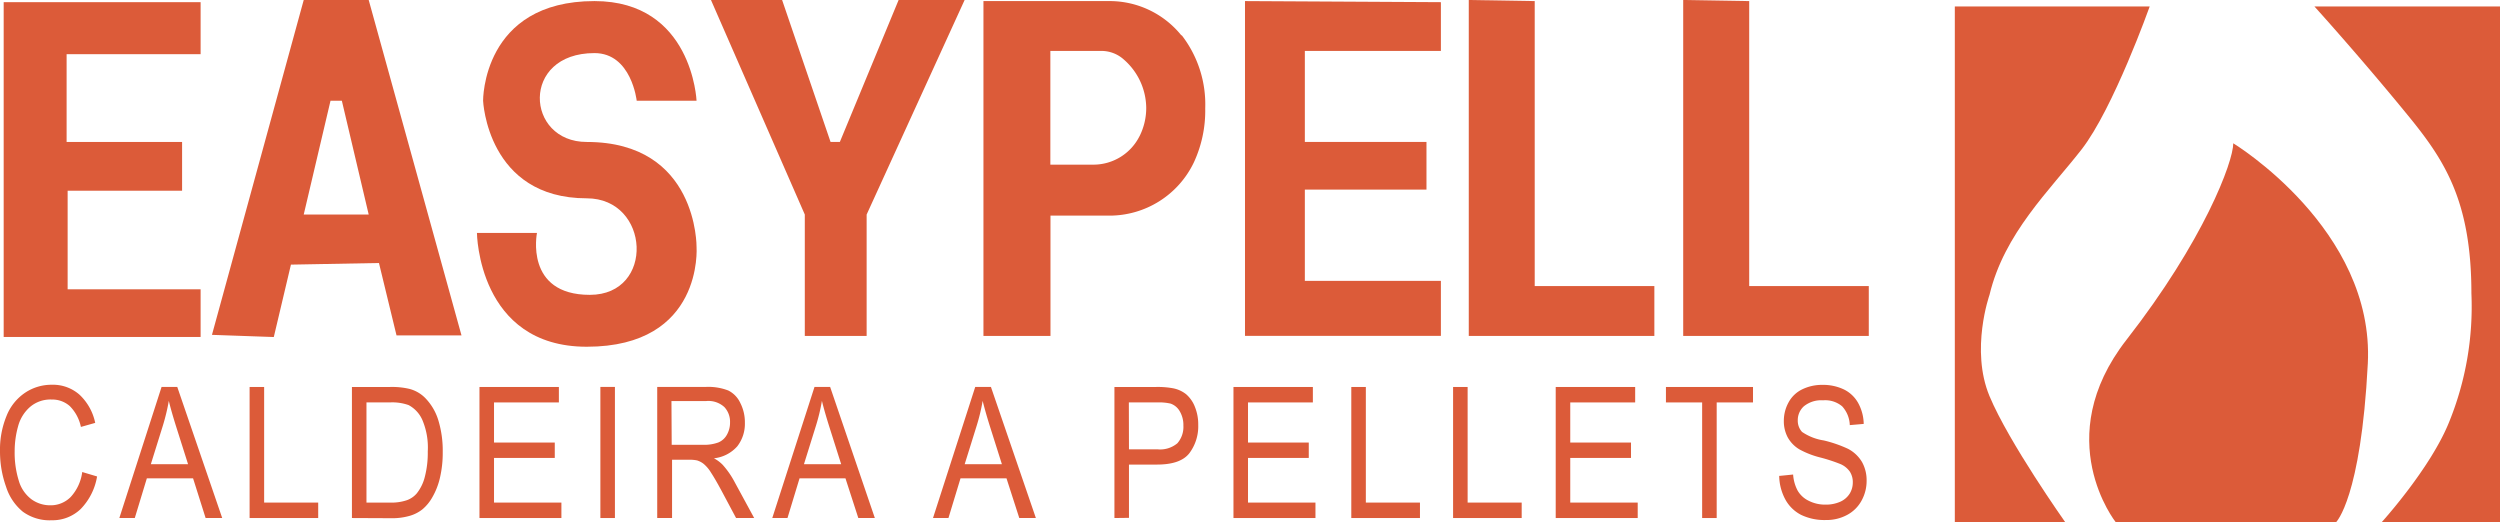
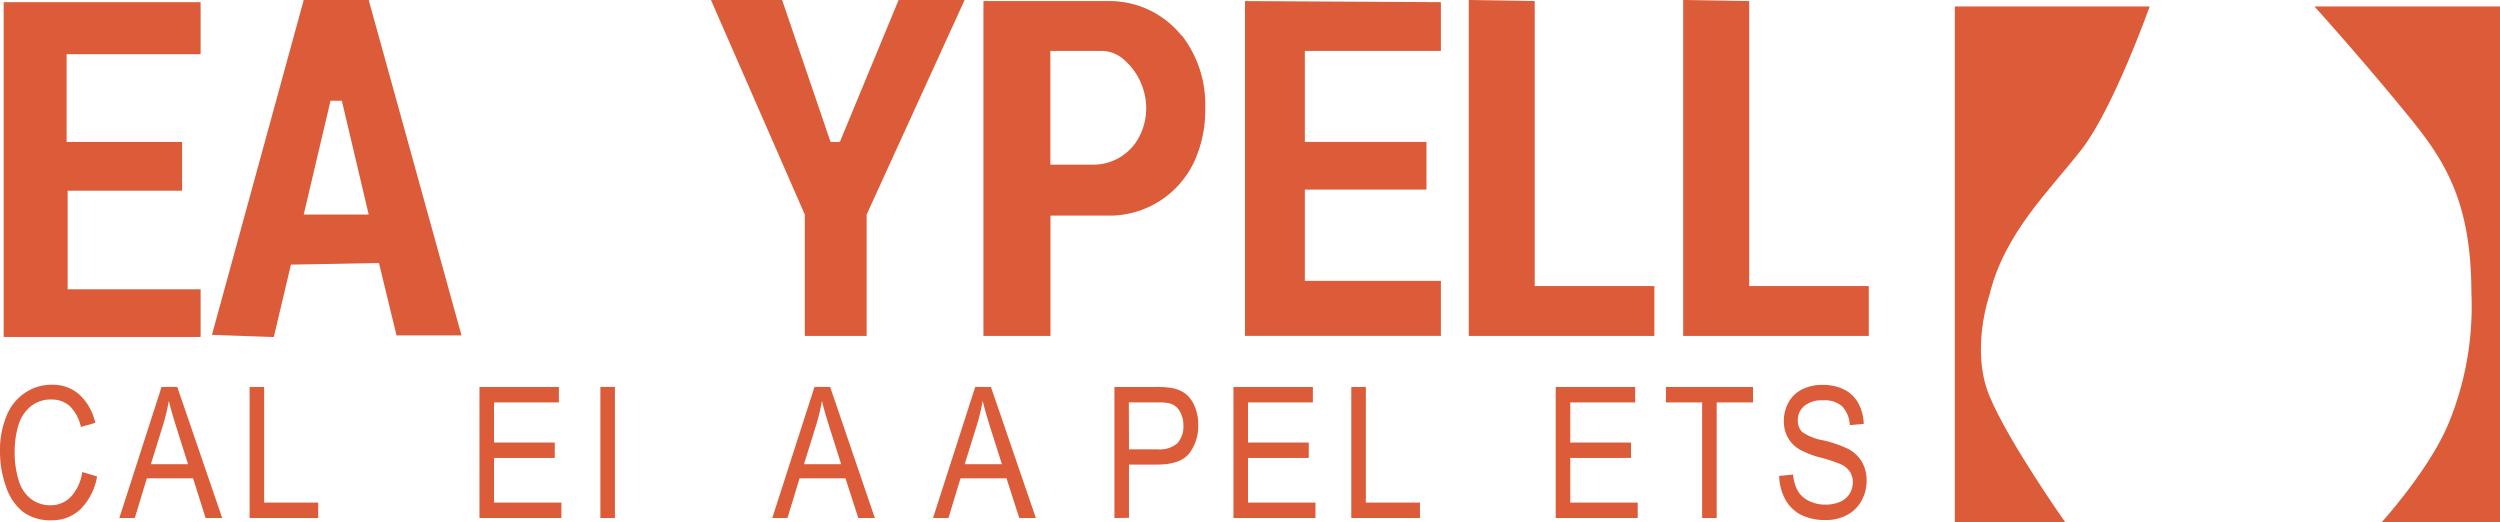
<svg xmlns="http://www.w3.org/2000/svg" viewBox="0 0 414.36 86.55">
  <defs>
    <style>.cls-1{fill:#dc5b39;}</style>
  </defs>
  <g id="Layer_2" data-name="Layer 2">
    <g id="Layer_1-2" data-name="Layer 1">
-       <path class="cls-1" d="M350.67,86.55s-11-13.84,1.79-30.24,17.69-29.48,17.69-32.56c0,0,23.45,14.23,22.3,36.53s-5.26,26.27-5.26,26.27Z" />
      <path class="cls-1" d="M356.3,1.07S350.28,18,345,24.78s-12.82,13.9-15.25,24.09c0,0-3.21,9.1,0,16.79s12.55,20.89,12.55,20.89H324V1.07Z" />
      <path class="cls-1" d="M383.6,1.07s7.51,8.28,15.51,18.07c6,7.34,10.51,14.1,10.51,29.48a50.76,50.76,0,0,1-3.68,21.3c-3.1,7.73-11.19,16.63-11.19,16.63h19.61V1.07Z" />
      <polygon class="cls-1" points="0.61 0.36 33.25 0.36 33.25 8.98 11.04 8.98 11.04 23.53 30.18 23.53 30.18 31.61 11.21 31.61 11.21 47.95 33.25 47.95 33.25 55.85 0.61 55.85 0.61 0.36" />
      <path class="cls-1" d="M61.11,0H50.34L35.13,55.5l10.25.36,2.84-12,14.59-.27,2.91,12H76.49ZM50.34,35.56,54.78,16.7h1.88l4.45,18.86Z" />
-       <path class="cls-1" d="M115.45,16.7S114.76.18,98.53.18C79.9.18,80.07,16.7,80.07,16.7s.69,16.17,17.18,16.17c10.51,0,11.36,16,.51,16S89,38.61,89,38.61H79.05s.17,18.86,18.2,18.86c19.39,0,18.2-16.52,18.2-16.52s.24-17.42-18.2-17.42c-10.17,0-11-14.73,1.28-14.73,6.14,0,7,7.9,7,7.9Z" />
      <polygon class="cls-1" points="117.84 0 129.63 0 137.66 23.53 139.2 23.53 148.94 0 159.88 0 143.64 35.56 143.64 55.68 133.39 55.68 133.39 35.56 117.84 0" />
      <path class="cls-1" d="M195.8,5.86a15.28,15.28,0,0,0-12-5.68H163v55.5h11.11V35.74h9.75a15.51,15.51,0,0,0,14-8.79,20.39,20.39,0,0,0,1.9-9,18.74,18.74,0,0,0-3.89-12.1m-7,16.72a8.55,8.55,0,0,1-7.63,4.72h-7.15V8.44h8.44a5.55,5.55,0,0,1,3.74,1.43,10.75,10.75,0,0,1,3.71,8,10.39,10.39,0,0,1-1.11,4.71" />
      <polygon class="cls-1" points="206.35 0.18 206.35 55.67 238.82 55.67 238.82 46.55 216.27 46.55 216.27 31.43 236.43 31.43 236.43 23.53 216.27 23.53 216.27 8.44 238.82 8.44 238.82 0.36 206.35 0.18" />
      <polygon class="cls-1" points="243.44 0 243.44 55.68 274.2 55.68 274.2 47.41 254.37 47.41 254.37 0.18 243.44 0" />
      <polygon class="cls-1" points="278.98 0 278.98 55.68 309.74 55.68 309.74 47.41 289.92 47.41 289.92 0.18 278.98 0" />
      <path class="cls-1" d="M13.68,78.25l2.41.72a10.1,10.1,0,0,1-2.72,5.4,6.75,6.75,0,0,1-4.81,1.86A7.54,7.54,0,0,1,3.77,84.8,8.75,8.75,0,0,1,1,80.66a17.33,17.33,0,0,1-1-5.82,14.75,14.75,0,0,1,1.09-5.92,8.3,8.3,0,0,1,3.09-3.84,7.86,7.86,0,0,1,4.41-1.31,6.65,6.65,0,0,1,4.6,1.66,8.85,8.85,0,0,1,2.59,4.66l-2.37.67a6.87,6.87,0,0,0-1.84-3.45,4.37,4.37,0,0,0-3-1.09A5.19,5.19,0,0,0,5,67.43a6.44,6.44,0,0,0-2,3.22,15.32,15.32,0,0,0-.57,4.17,15.62,15.62,0,0,0,.68,4.84,5.9,5.9,0,0,0,2.1,3.09,5.25,5.25,0,0,0,3.1,1,4.65,4.65,0,0,0,3.42-1.39,7.55,7.55,0,0,0,1.9-4.13" />
      <path class="cls-1" d="M19.78,85.86l7-21.73h2.6l7.45,21.73H34.08L32,79.28H24.34l-2,6.58ZM25,76.94h6.17l-1.9-6q-.87-2.74-1.29-4.5a33.75,33.75,0,0,1-1,4.15Z" />
      <polygon class="cls-1" points="41.37 85.86 41.37 64.14 43.78 64.14 43.78 83.3 52.74 83.3 52.74 85.86 41.37 85.86" />
-       <path class="cls-1" d="M58.33,85.86V64.14H64.6a12.65,12.65,0,0,1,3.24.31A5.71,5.71,0,0,1,70.51,66a9.1,9.1,0,0,1,2.16,3.72,17.26,17.26,0,0,1,.71,5.16,18.15,18.15,0,0,1-.48,4.39,11.69,11.69,0,0,1-1.25,3.16,7.18,7.18,0,0,1-1.65,2,6.12,6.12,0,0,1-2.18,1.09,10.31,10.31,0,0,1-2.92.37Zm2.41-2.56h3.89a7.89,7.89,0,0,0,2.82-.4,3.85,3.85,0,0,0,1.63-1.13A7.14,7.14,0,0,0,70.42,79a15.76,15.76,0,0,0,.48-4.18A11.66,11.66,0,0,0,70,69.6a5.11,5.11,0,0,0-2.28-2.46,8.11,8.11,0,0,0-3.12-.44H60.74Z" />
      <polygon class="cls-1" points="79.47 85.86 79.47 64.14 92.63 64.14 92.63 66.7 81.88 66.7 81.88 73.35 91.95 73.35 91.95 75.9 81.88 75.9 81.88 83.3 93.05 83.3 93.05 85.86 79.47 85.86" />
      <rect class="cls-1" x="99.51" y="64.13" width="2.41" height="21.73" />
-       <path class="cls-1" d="M108.93,85.86V64.13H117a9.16,9.16,0,0,1,3.7.59,4.32,4.32,0,0,1,2,2.07,7,7,0,0,1,.76,3.27,6.1,6.1,0,0,1-1.25,3.9,6,6,0,0,1-3.88,2,5.86,5.86,0,0,1,1.45,1.08,14.32,14.32,0,0,1,2,2.89L125,85.86h-3l-2.41-4.52c-.7-1.3-1.28-2.3-1.74-3a5.84,5.84,0,0,0-1.22-1.45,3.35,3.35,0,0,0-1.1-.58,5.92,5.92,0,0,0-1.34-.11h-2.8v9.65Zm2.4-12.14h5.18a6.69,6.69,0,0,0,2.59-.4A2.9,2.9,0,0,0,120.51,72a4.06,4.06,0,0,0,.49-2,3.57,3.57,0,0,0-.94-2.53,3.92,3.92,0,0,0-3-1h-5.77Z" />
      <path class="cls-1" d="M128,85.86l7-21.73h2.59L145,85.86h-2.74l-2.13-6.58h-7.61l-2,6.58Zm5.25-8.92h6.17l-1.9-6q-.87-2.74-1.29-4.5a32,32,0,0,1-1,4.15Z" />
      <path class="cls-1" d="M154.64,85.86l7-21.73h2.6l7.45,21.73h-2.75l-2.12-6.58H159.2l-2,6.58Zm5.25-8.92h6.17l-1.9-6c-.58-1.83-1-3.33-1.29-4.5a32,32,0,0,1-1,4.15Z" />
      <path class="cls-1" d="M184.71,85.86V64.14h6.86a13.87,13.87,0,0,1,2.77.2,5,5,0,0,1,2.25,1,5.29,5.29,0,0,1,1.46,2.1,7.69,7.69,0,0,1,.55,3,7.43,7.43,0,0,1-1.48,4.69Q195.65,77,191.78,77h-4.66v8.83Zm2.41-11.39h4.7a4.44,4.44,0,0,0,3.32-1,4.11,4.11,0,0,0,1-2.92,4.46,4.46,0,0,0-.58-2.34A2.78,2.78,0,0,0,194,66.89a8.69,8.69,0,0,0-2.25-.19h-4.65Z" />
      <polygon class="cls-1" points="204.44 85.86 204.44 64.14 217.6 64.14 217.6 66.7 206.85 66.7 206.85 73.35 216.92 73.35 216.92 75.9 206.85 75.9 206.85 83.3 218.03 83.3 218.03 85.86 204.44 85.86" />
      <polygon class="cls-1" points="223.97 85.86 223.97 64.14 226.38 64.14 226.38 83.3 235.35 83.3 235.35 85.86 223.97 85.86" />
-       <polygon class="cls-1" points="240.84 85.86 240.84 64.14 243.25 64.14 243.25 83.3 252.21 83.3 252.21 85.86 240.84 85.86" />
      <polygon class="cls-1" points="257.85 85.86 257.85 64.14 271.02 64.14 271.02 66.7 260.26 66.7 260.26 73.35 270.33 73.35 270.33 75.9 260.26 75.9 260.26 83.3 271.44 83.3 271.44 85.86 257.85 85.86" />
      <polygon class="cls-1" points="282.12 85.86 282.12 66.7 276.12 66.7 276.12 64.14 290.55 64.14 290.55 66.7 284.53 66.7 284.53 85.86 282.12 85.86" />
      <path class="cls-1" d="M294.92,78.88l2.28-.23a6.58,6.58,0,0,0,.75,2.67A4.25,4.25,0,0,0,299.78,83a6,6,0,0,0,2.79.64,5.87,5.87,0,0,0,2.44-.48,3.56,3.56,0,0,0,1.57-1.35,3.51,3.51,0,0,0,.51-1.86,3.19,3.19,0,0,0-.49-1.78A3.67,3.67,0,0,0,305,76.9a27.9,27.9,0,0,0-3.24-1.06,14.48,14.48,0,0,1-3.52-1.36,5.34,5.34,0,0,1-1.94-2,5.68,5.68,0,0,1-.64-2.71,6.31,6.31,0,0,1,.78-3.07,5.09,5.09,0,0,1,2.29-2.18,7.48,7.48,0,0,1,3.34-.73,8,8,0,0,1,3.57.77A5.46,5.46,0,0,1,308,66.83a7.44,7.44,0,0,1,.9,3.43l-2.31.2a4.82,4.82,0,0,0-1.26-3.11,4.36,4.36,0,0,0-3.17-1,4.54,4.54,0,0,0-3.19,1,3.08,3.08,0,0,0-1,2.31,2.74,2.74,0,0,0,.71,1.93A8.72,8.72,0,0,0,302.28,73a21,21,0,0,1,4,1.38,5.81,5.81,0,0,1,2.35,2.22,6.2,6.2,0,0,1,.75,3.09,6.74,6.74,0,0,1-.83,3.27,5.83,5.83,0,0,1-2.39,2.38,7.18,7.18,0,0,1-3.51.85,8.93,8.93,0,0,1-4.14-.86,6.2,6.2,0,0,1-2.62-2.58,8.52,8.52,0,0,1-1-3.91" />
    </g>
  </g>
</svg>